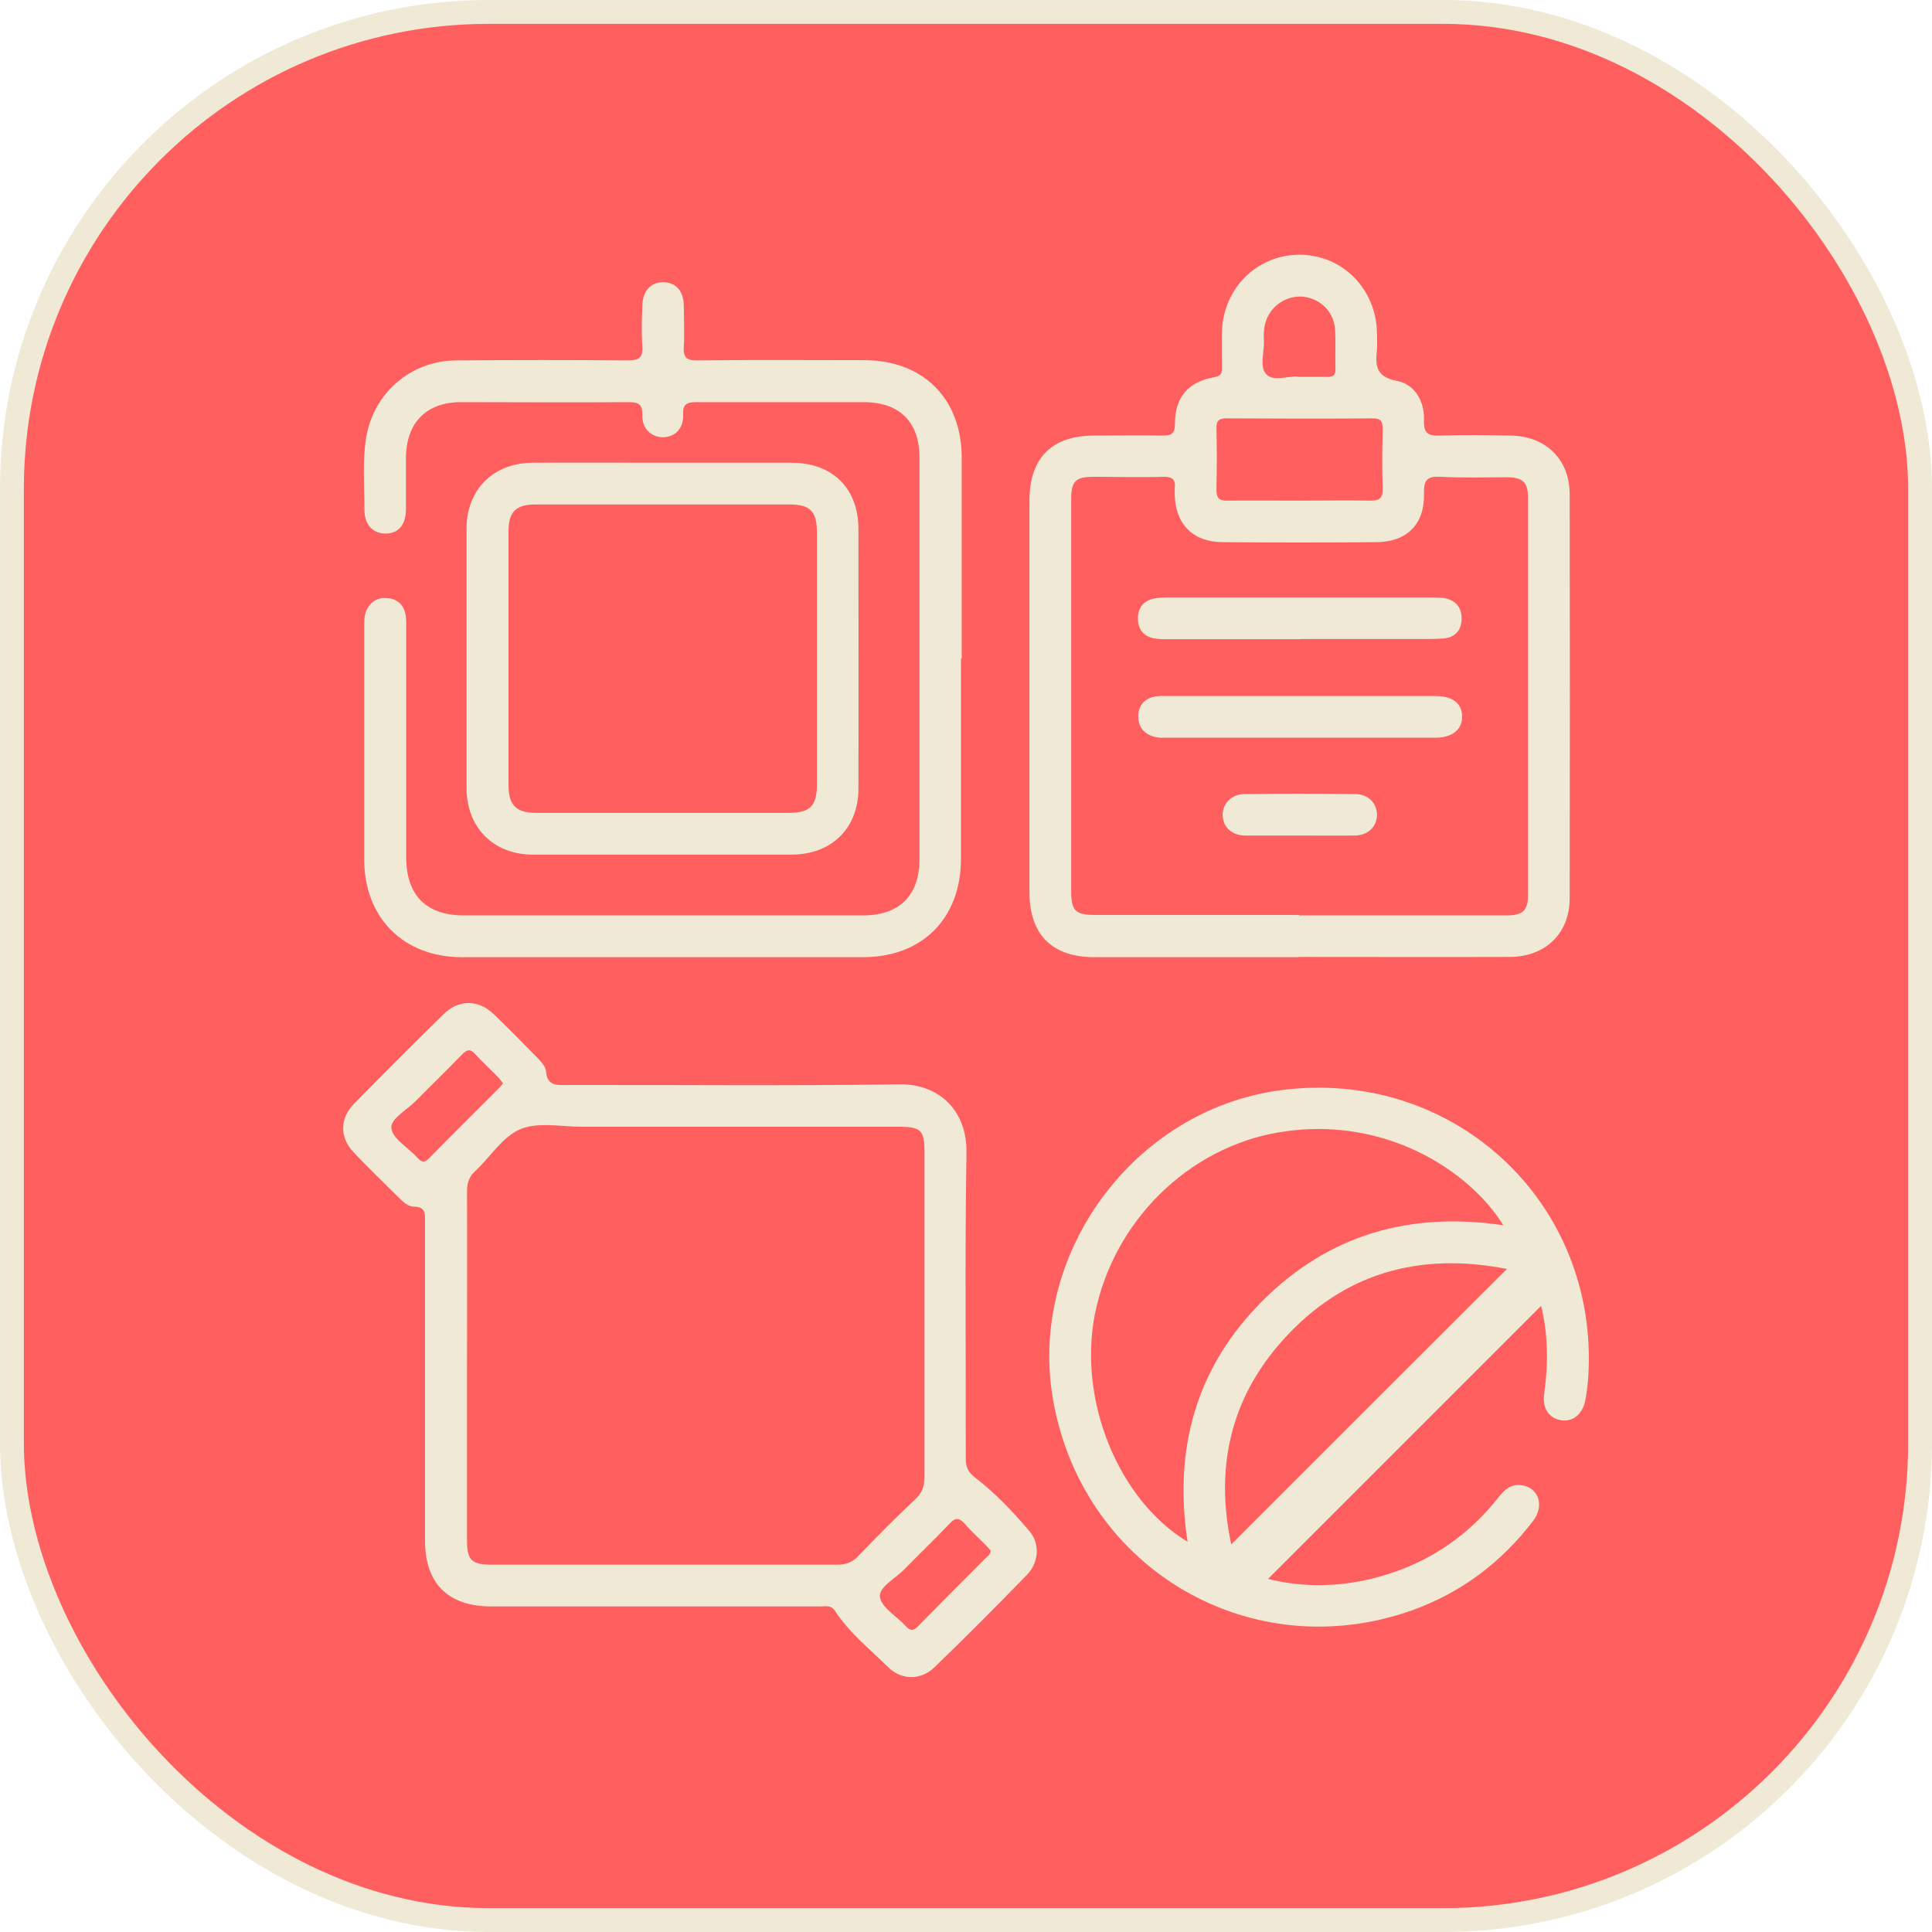
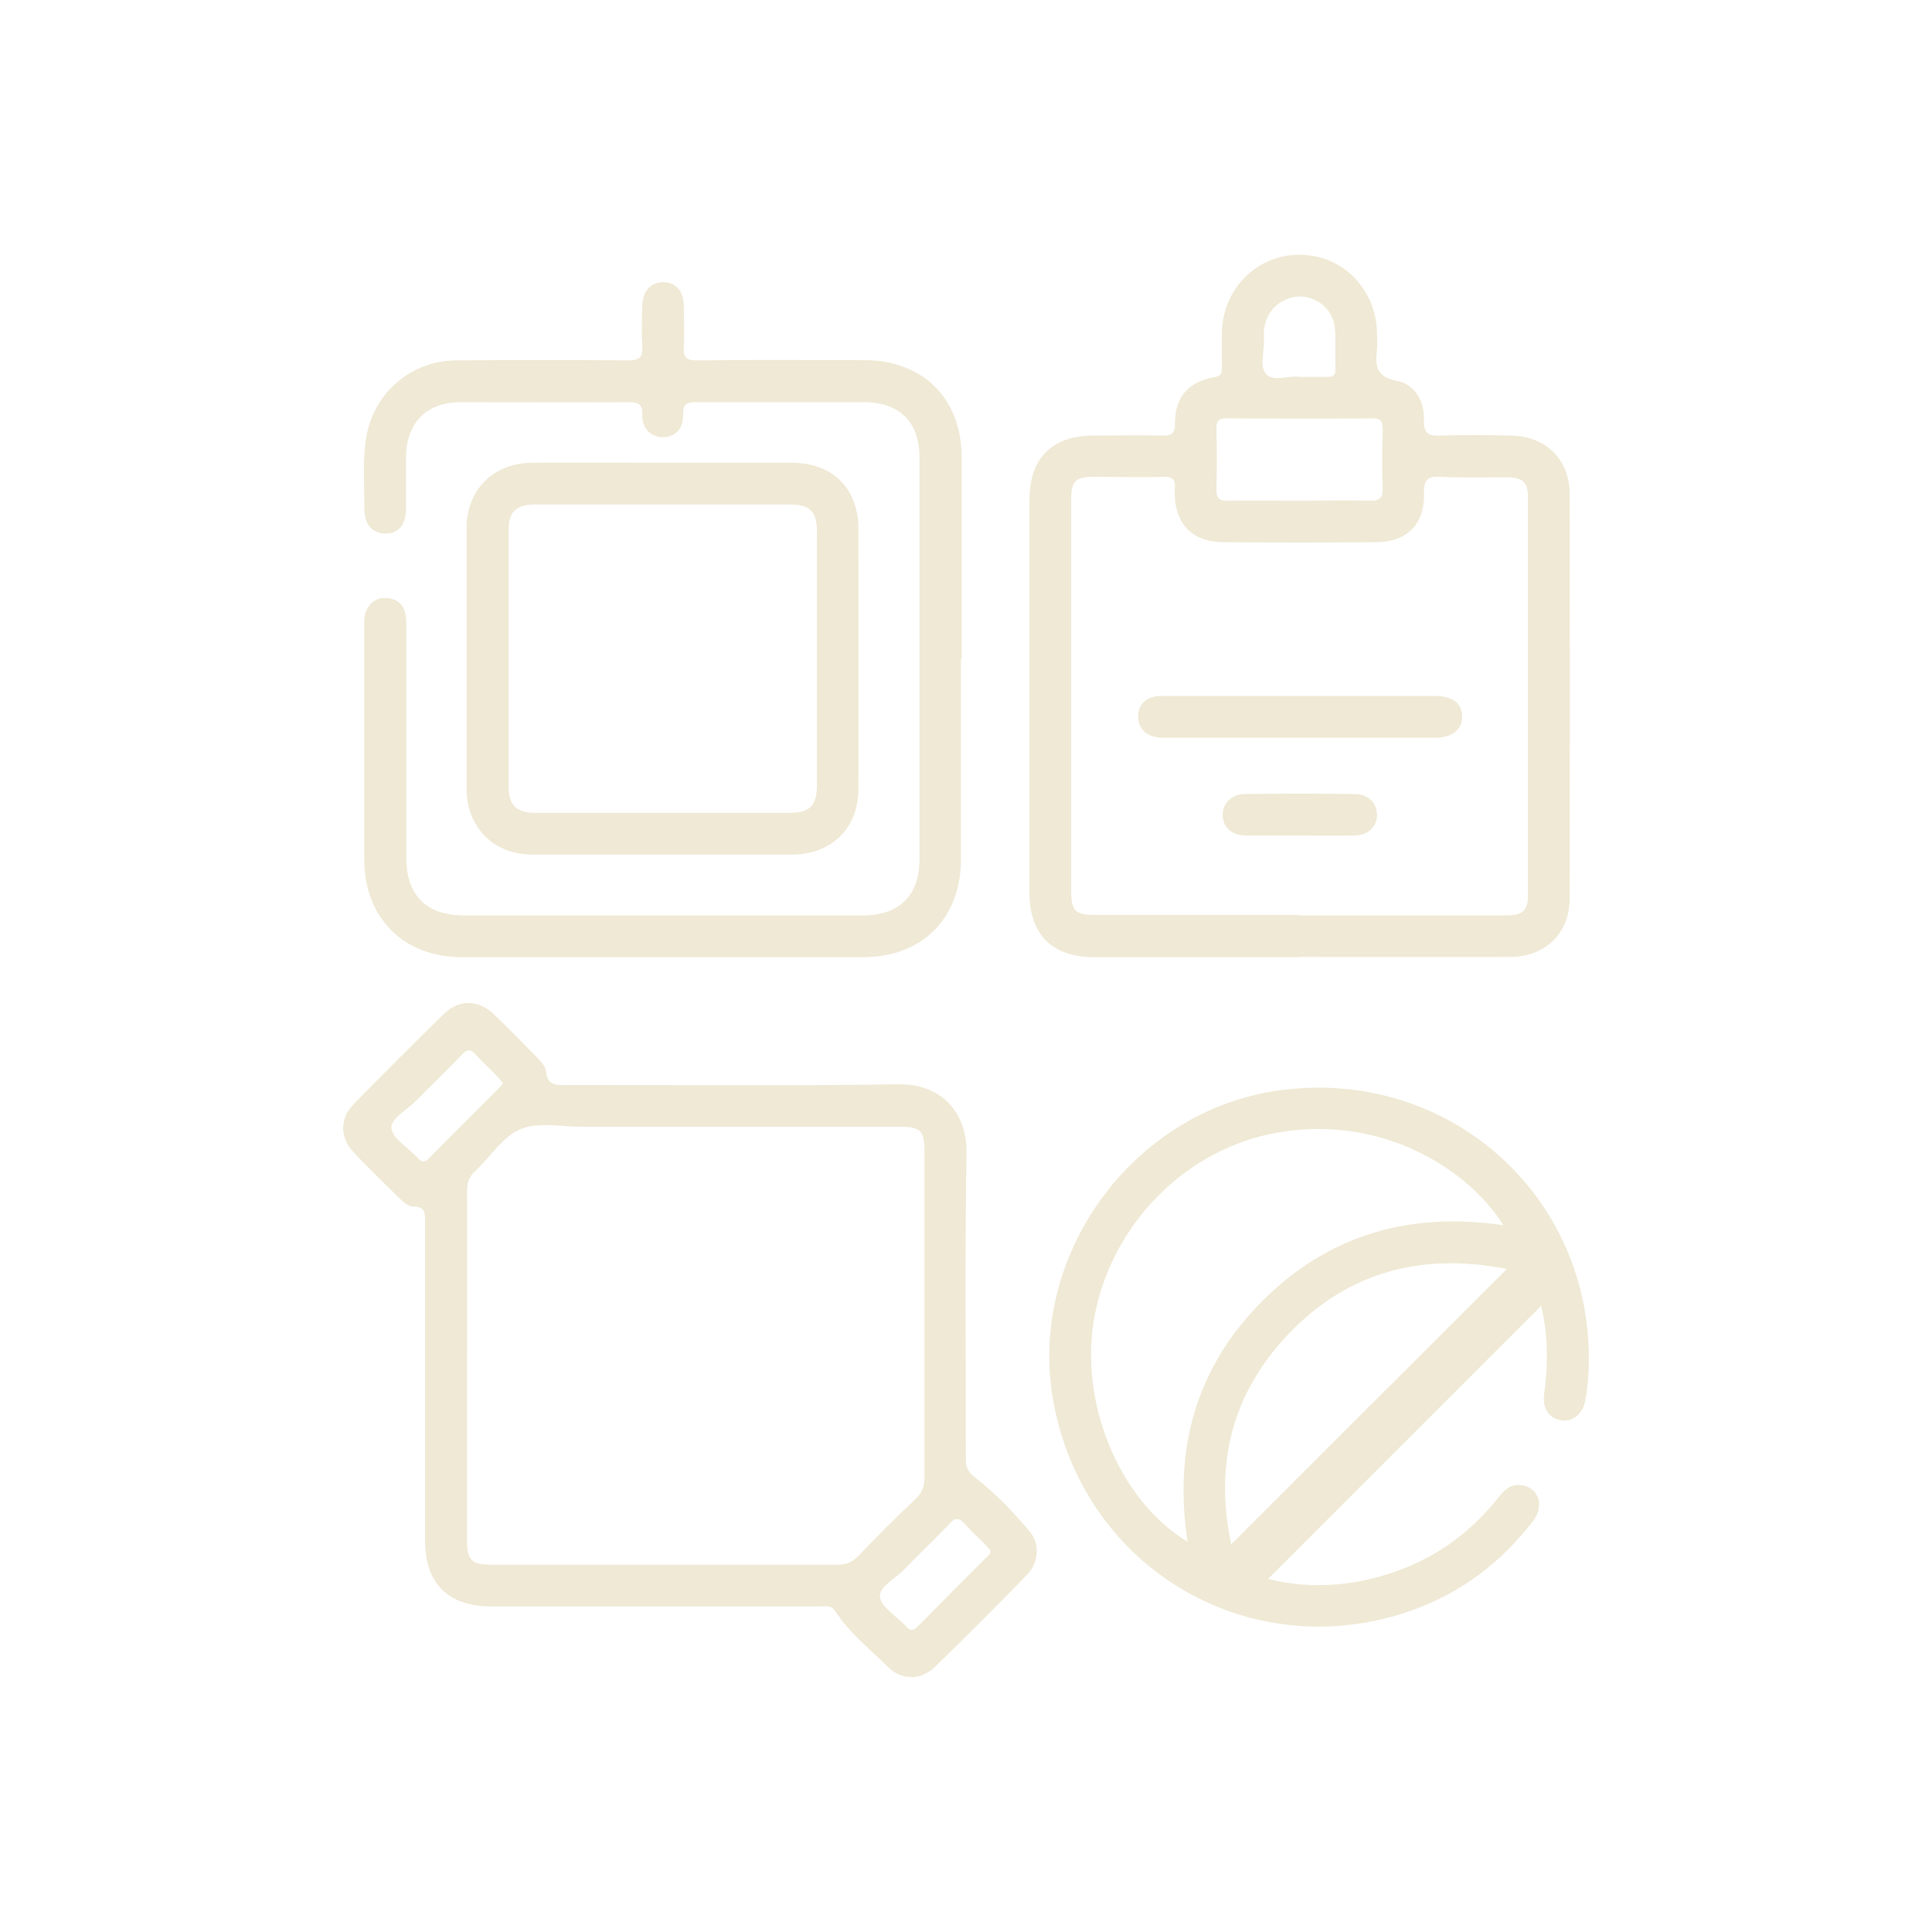
<svg xmlns="http://www.w3.org/2000/svg" id="Layer_2" viewBox="0 0 81 81">
  <defs>
    <style>
      .cls-1 {
        fill: #ff5f5f;
        stroke: #efe9d5;
        stroke-miterlimit: 10;
      }

      .cls-2 {
        fill: #efe9d5;
      }
    </style>
  </defs>
  <g id="Layer_1-2" data-name="Layer_1">
    <g>
-       <rect class="cls-1" x=".5" y=".5" width="80" height="80" rx="20" ry="20" />
      <g id="MJnhmH.tif">
        <g>
          <path class="cls-2" d="M54.44,40.13c-2.85,0-5.7,0-8.55,0-1.78,0-2.73-.94-2.73-2.73,0-5.47,0-10.94,0-16.41,0-1.79.94-2.73,2.72-2.73.95,0,1.9-.02,2.85,0,.39.01.53-.08.53-.5,0-1.11.56-1.76,1.67-1.95.27-.05.3-.17.3-.38,0-.5-.01-1.01,0-1.51.05-1.84,1.48-3.25,3.27-3.24,1.79.01,3.2,1.44,3.23,3.28,0,.23.02.47,0,.7-.07.67-.05,1.14.84,1.31.75.14,1.16.86,1.13,1.65-.02.57.2.66.69.64.97-.03,1.94-.02,2.91,0,1.49.01,2.51.98,2.51,2.47.01,5.64.01,11.29,0,16.93,0,1.48-1.03,2.46-2.52,2.46-2.95.01-5.9,0-8.84,0ZM54.47,38.38c2.89,0,5.78,0,8.67,0,.69,0,.92-.19.92-.83,0-5.57,0-11.14,0-16.71,0-.62-.22-.82-.86-.83-.93,0-1.86.03-2.79-.02-.55-.03-.72.11-.71.69.04,1.29-.71,2.04-1.99,2.05-2.15.02-4.31.02-6.46,0-1.25-.01-1.98-.77-2-2.01,0-.08,0-.16,0-.23.05-.37-.08-.51-.48-.5-.97.03-1.94,0-2.91,0-.77,0-.95.18-.95.96,0,5.47,0,10.94,0,16.42,0,.81.18.99.99.99,2.85,0,5.71,0,8.56,0ZM54.49,20.99c.99,0,1.98-.02,2.96,0,.41.01.53-.13.52-.53-.03-.81-.02-1.63,0-2.44,0-.33-.05-.49-.44-.48-2.03.02-4.07.01-6.1,0-.33,0-.44.1-.43.43.02.85.02,1.71,0,2.56,0,.37.13.47.47.46,1.01-.01,2.01,0,3.02,0ZM54.4,15.8c.48,0,.87,0,1.25,0,.24,0,.35-.07.34-.33-.02-.56.02-1.12-.02-1.68-.05-.7-.58-1.23-1.25-1.34-.61-.1-1.26.23-1.55.79-.17.32-.2.66-.18,1.01.03.5-.21,1.13.11,1.45.3.31.92.05,1.31.09Z" />
          <path class="cls-2" d="M17.82,58.02c0-2.27,0-4.54,0-6.81,0-.33.02-.61-.45-.62-.23,0-.43-.16-.6-.33-.66-.66-1.34-1.3-1.97-1.98-.56-.6-.55-1.4.03-1.99,1.25-1.28,2.51-2.54,3.79-3.79.62-.61,1.45-.59,2.08.02.63.6,1.24,1.23,1.85,1.85.14.15.32.34.34.53.04.61.42.6.87.59,4.64-.01,9.27.04,13.91-.03,1.75-.03,2.88,1.14,2.85,2.88-.07,4.27-.02,8.53-.03,12.8,0,.37.09.58.42.83.84.65,1.58,1.43,2.27,2.25.43.52.37,1.3-.13,1.81-1.27,1.31-2.56,2.6-3.87,3.87-.57.55-1.38.55-1.94,0-.77-.76-1.63-1.44-2.23-2.36-.17-.26-.4-.19-.62-.19-3.3,0-6.6,0-9.89,0-1.3,0-2.6,0-3.9,0-1.81,0-2.78-.96-2.78-2.75,0-2.19,0-4.38,0-6.58ZM19.58,57.25c0,2.44,0,4.89,0,7.33,0,.83.19,1.02,1.03,1.02,4.83,0,9.66,0,14.49,0,.36,0,.62-.09.87-.35.79-.82,1.6-1.64,2.43-2.42.28-.27.36-.55.36-.92,0-4.54,0-9.08,0-13.61,0-.9-.15-1.06-1.04-1.06-4.44,0-8.88,0-13.32,0-.87,0-1.84-.21-2.58.1-.75.31-1.26,1.17-1.9,1.76-.27.25-.34.52-.34.87.01,2.42,0,4.85,0,7.27ZM41.53,65c-.07-.07-.14-.16-.22-.24-.29-.29-.59-.56-.86-.87-.23-.26-.39-.28-.64-.01-.61.65-1.26,1.26-1.88,1.9-.37.39-1.09.75-1.04,1.17.06.45.71.81,1.08,1.22.17.19.3.23.51.02.95-.97,1.91-1.93,2.87-2.89.08-.08.19-.14.18-.3ZM21.09,45.42c-.08-.1-.14-.19-.22-.27-.31-.32-.64-.62-.94-.95-.21-.24-.35-.2-.56.01-.63.66-1.29,1.29-1.93,1.94-.37.38-1.09.76-1.03,1.16.06.45.72.81,1.09,1.23.19.21.31.21.51,0,.95-.97,1.92-1.93,2.88-2.89.07-.07.13-.14.2-.23Z" />
          <path class="cls-2" d="M53.17,66.2c1.82.45,3.73.31,5.61-.41,1.63-.63,2.97-1.65,4.05-3.02.25-.32.53-.57.98-.5.7.11.95.86.47,1.49-1.33,1.74-3.01,3.01-5.07,3.75-6.72,2.39-13.74-1.68-15.04-8.71-1.14-6.13,3.31-12.26,9.5-13.09,7.26-.97,13.37,4.7,12.92,12-.02.31-.06.62-.11.92-.09.61-.49.98-.99.92-.52-.06-.84-.48-.75-1.11.18-1.28.16-2.55-.13-3.69-3.79,3.79-7.63,7.63-11.44,11.44ZM49.79,64.64c-.6-3.92.37-7.34,3.16-10.12,2.78-2.77,6.19-3.73,10.08-3.15-1.43-2.3-5-4.63-9.39-3.9-3.81.63-6.97,3.73-7.74,7.65-.7,3.59.98,7.76,3.89,9.52ZM63.17,53.2c-3.69-.72-6.87.18-9.39,2.99-2.21,2.46-2.84,5.37-2.16,8.56,3.85-3.85,7.68-7.68,11.55-11.54Z" />
          <path class="cls-2" d="M40.29,27.62c0,2.79,0,5.59,0,8.38,0,2.5-1.62,4.13-4.11,4.13-5.61,0-11.22,0-16.82,0-2.44,0-4.09-1.65-4.09-4.1,0-3.26,0-6.52,0-9.78,0-.21,0-.43.08-.63.18-.41.49-.59.93-.54.41.05.66.3.73.72.03.19.02.39.02.58,0,3.18,0,6.36,0,9.55,0,1.61.84,2.45,2.43,2.45,5.57,0,11.14,0,16.71,0,1.54,0,2.38-.83,2.38-2.37,0-5.61,0-11.22,0-16.82,0-1.51-.84-2.33-2.35-2.33-2.33,0-4.66,0-6.99,0-.41,0-.59.07-.57.53.02.57-.33.92-.81.94-.5.02-.92-.35-.9-.92.02-.5-.2-.55-.61-.55-2.33.02-4.66,0-6.99,0-1.45,0-2.3.86-2.31,2.33,0,.72,0,1.44,0,2.15,0,.66-.31,1.02-.84,1.03-.53.01-.9-.36-.9-.99,0-1.01-.09-2.02.07-3.02.3-1.87,1.86-3.23,3.76-3.25,2.41-.02,4.81-.02,7.22,0,.5,0,.63-.14.6-.62-.04-.56-.02-1.13,0-1.69.02-.6.35-.96.86-.97.54,0,.87.36.88,1,0,.56.03,1.13,0,1.69-.03.44.09.6.57.59,2.33-.03,4.66-.01,6.99-.01,2.47,0,4.08,1.61,4.09,4.07,0,2.81,0,5.63,0,8.44Z" />
-           <path class="cls-2" d="M27.77,19.4c1.8,0,3.61,0,5.41,0,1.72,0,2.81,1.07,2.81,2.78,0,3.63.01,7.25,0,10.88,0,1.66-1.12,2.76-2.78,2.77-3.63,0-7.25,0-10.88,0-1.64,0-2.77-1.14-2.77-2.79,0-3.63,0-7.25,0-10.88,0-1.63,1.12-2.74,2.74-2.76,1.82-.01,3.65,0,5.47,0ZM27.8,21.15c-1.78,0-3.57,0-5.35,0-.82,0-1.13.31-1.13,1.12,0,3.55,0,7.1,0,10.65,0,.84.32,1.16,1.16,1.16,3.53,0,7.06,0,10.59,0,.89,0,1.18-.29,1.18-1.19,0-3.53,0-7.06,0-10.59,0-.86-.29-1.15-1.15-1.15-1.76,0-3.53,0-5.29,0Z" />
+           <path class="cls-2" d="M27.77,19.4c1.8,0,3.61,0,5.41,0,1.72,0,2.81,1.07,2.81,2.78,0,3.63.01,7.25,0,10.88,0,1.66-1.12,2.76-2.78,2.77-3.63,0-7.25,0-10.88,0-1.64,0-2.77-1.14-2.77-2.79,0-3.63,0-7.25,0-10.88,0-1.63,1.12-2.74,2.74-2.76,1.82-.01,3.65,0,5.47,0ZM27.8,21.15c-1.78,0-3.57,0-5.35,0-.82,0-1.13.31-1.13,1.12,0,3.55,0,7.1,0,10.65,0,.84.32,1.16,1.16,1.16,3.53,0,7.06,0,10.59,0,.89,0,1.18-.29,1.18-1.19,0-3.53,0-7.06,0-10.59,0-.86-.29-1.15-1.15-1.15-1.76,0-3.53,0-5.29,0" />
          <path class="cls-2" d="M54.53,29.18c1.88,0,3.76,0,5.64,0,.74,0,1.13.31,1.13.87,0,.55-.42.88-1.14.88-3.78,0-7.56,0-11.33,0-.06,0-.12,0-.17,0-.59-.04-.94-.37-.94-.89,0-.52.35-.86.95-.86,1.96,0,3.91,0,5.87,0Z" />
-           <path class="cls-2" d="M54.52,26.8c-1.84,0-3.68,0-5.52,0-.21,0-.43,0-.64-.04-.41-.09-.63-.36-.65-.78-.02-.44.18-.76.61-.87.22-.06.46-.06.69-.06,3.66,0,7.32,0,10.98,0,.17,0,.35,0,.52.02.49.07.77.37.77.86,0,.49-.28.81-.78.84-.44.03-.89.02-1.34.02-1.55,0-3.1,0-4.65,0Z" />
          <path class="cls-2" d="M54.48,35.03c-.75,0-1.51,0-2.26,0-.58,0-.96-.36-.96-.87,0-.47.37-.86.91-.87,1.55-.02,3.1-.02,4.64,0,.57,0,.94.41.92.91-.02.48-.39.82-.93.83-.77.01-1.55,0-2.32,0Z" />
        </g>
      </g>
    </g>
  </g>
</svg>